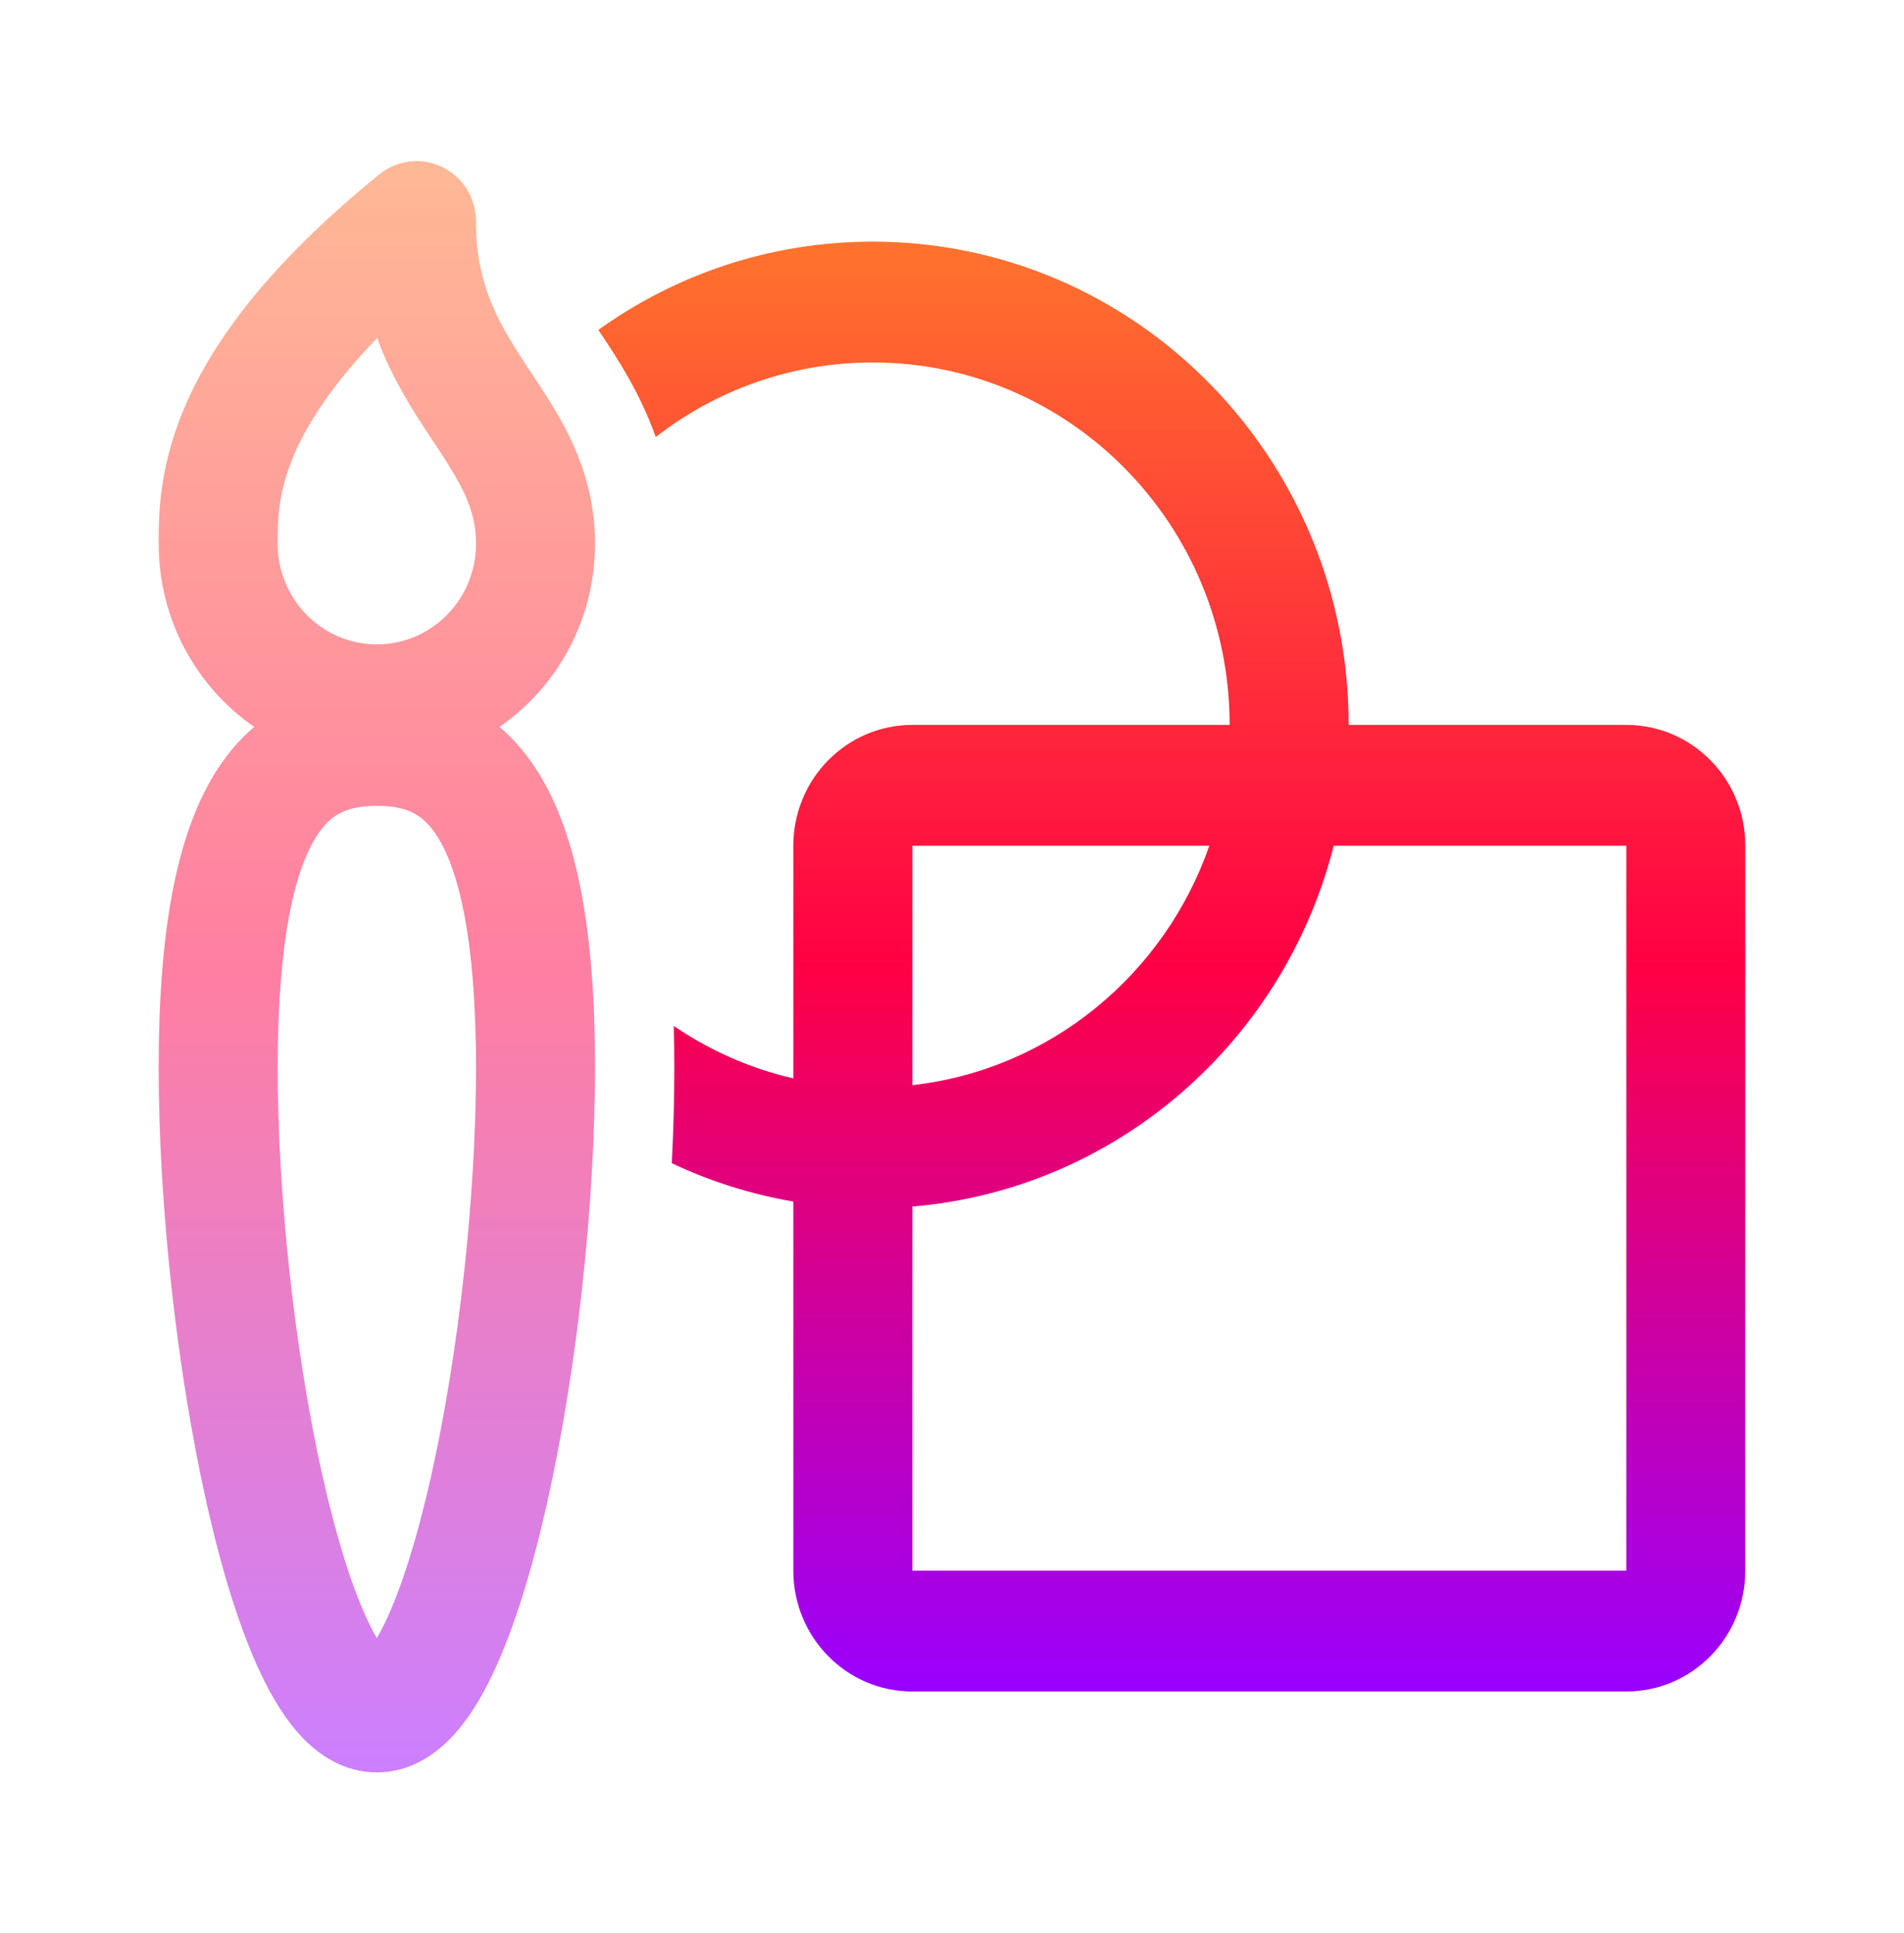
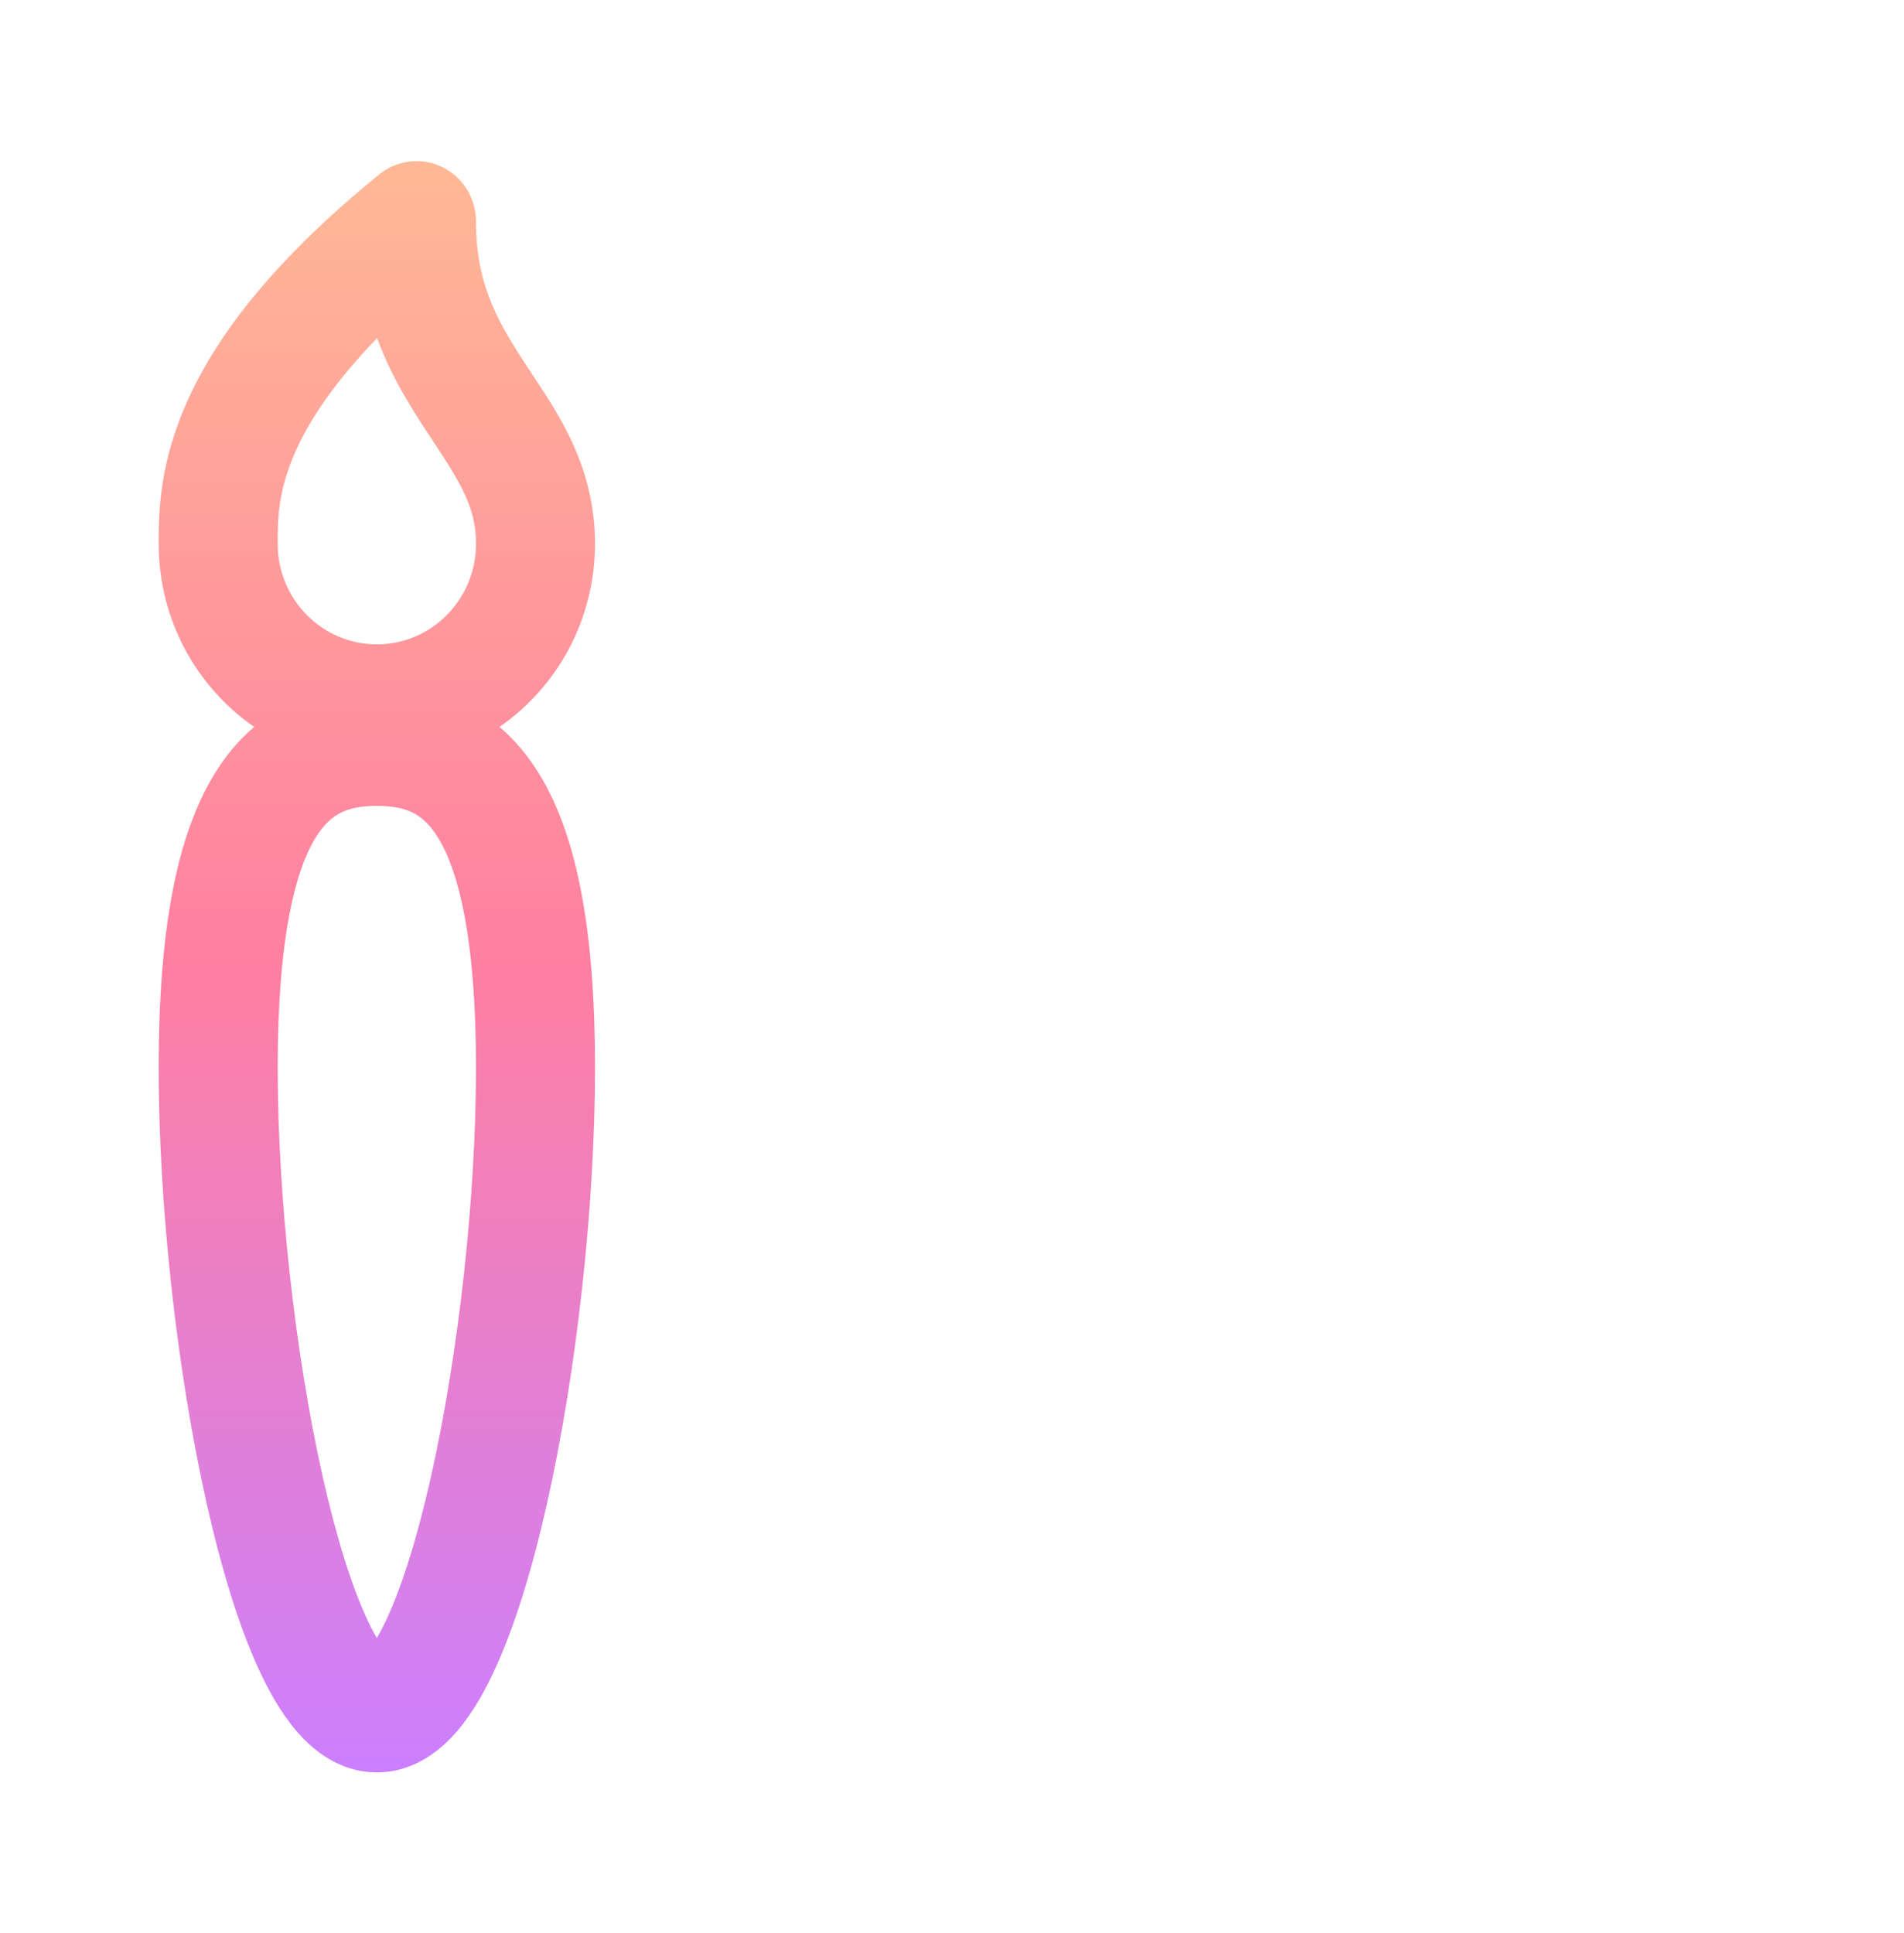
<svg xmlns="http://www.w3.org/2000/svg" width="131" height="133" viewBox="0 0 131 133" fill="none">
  <path opacity="0.5" d="M30.43 11.493C31.848 12.185 32.75 13.642 32.75 15.239C32.75 19.838 34.454 22.486 36.588 25.71L36.743 25.944C38.559 28.682 40.938 32.271 40.938 37.406C40.938 42.646 38.333 47.268 34.367 50.011C35.41 50.899 36.335 51.994 37.129 53.3C39.726 57.566 40.938 64.086 40.938 73.454C40.938 82.942 39.683 94.335 37.638 103.432C36.621 107.955 35.362 112.127 33.857 115.263C33.111 116.818 32.202 118.337 31.07 119.525C29.951 120.699 28.222 121.943 25.927 121.943C23.633 121.943 21.904 120.699 20.785 119.525C19.653 118.337 18.744 116.818 17.998 115.263C16.493 112.127 15.234 107.955 14.217 103.432C12.172 94.335 10.917 82.942 10.917 73.454C10.917 64.086 12.129 57.566 14.726 53.3C15.52 51.994 16.445 50.899 17.488 50.011C13.522 47.268 10.917 42.646 10.917 37.406C10.917 35.365 10.919 31.858 13.01 27.329C15.056 22.897 18.944 17.805 26.099 11.994C27.328 10.996 29.012 10.801 30.43 11.493ZM19.105 37.399V37.406C19.105 41.232 22.159 44.333 25.927 44.333C29.696 44.333 32.75 41.232 32.75 37.406C32.75 34.973 31.741 33.291 29.793 30.347L29.726 30.246C28.477 28.359 27.001 26.13 25.948 23.261C22.983 26.323 21.345 28.861 20.423 30.858C19.105 33.714 19.105 35.746 19.105 37.399ZM21.691 57.669C20.337 59.894 19.105 64.458 19.105 73.454C19.105 82.329 20.293 93.102 22.199 101.582C23.158 105.847 24.251 109.315 25.358 111.622C25.562 112.047 25.753 112.404 25.927 112.7C26.102 112.404 26.293 112.047 26.497 111.622C27.604 109.315 28.697 105.847 29.656 101.582C31.562 93.102 32.75 82.329 32.75 73.454C32.75 64.458 31.518 59.894 30.164 57.669C29.548 56.656 28.936 56.177 28.389 55.907C27.801 55.617 27.023 55.444 25.927 55.444C24.832 55.444 24.054 55.617 23.465 55.907C22.919 56.177 22.307 56.656 21.691 57.669Z" fill="url(#paint0_linear_2844_187)" />
-   <path d="M54.583 82.665C51.644 82.165 48.839 81.267 46.221 80.028C46.336 77.777 46.395 75.572 46.395 73.454C46.395 72.48 46.383 71.524 46.357 70.588C48.819 72.267 51.598 73.507 54.583 74.195V58.188C54.583 53.597 58.248 49.875 62.77 49.875H84.603C84.603 36.102 73.606 24.938 60.041 24.938C54.428 24.938 49.254 26.849 45.117 30.066C44.028 27.005 42.472 24.66 41.389 23.029L41.169 22.697C46.503 18.872 53.014 16.625 60.041 16.625C78.128 16.625 92.791 31.512 92.791 49.875H111.895C116.417 49.875 120.082 53.597 120.082 58.188V108.062C120.082 112.653 116.417 116.375 111.895 116.375H62.77C58.248 116.375 54.583 112.653 54.583 108.062V82.665ZM62.77 83.011V108.062H111.895V58.188H91.759C88.343 71.665 76.812 81.835 62.77 83.011ZM83.206 58.188H62.77V74.66C72.263 73.595 80.125 67.037 83.206 58.188Z" fill="url(#paint1_linear_2844_187)" />
  <defs>
    <linearGradient id="paint0_linear_2844_187" x1="25.927" y1="11.083" x2="25.927" y2="121.943" gradientUnits="userSpaceOnUse">
      <stop stop-color="#FF732D" />
      <stop offset="0.5" stop-color="#FF0044" />
      <stop offset="1" stop-color="#9900FF" />
    </linearGradient>
    <linearGradient id="paint1_linear_2844_187" x1="80.626" y1="16.625" x2="80.626" y2="116.375" gradientUnits="userSpaceOnUse">
      <stop stop-color="#FF732D" />
      <stop offset="0.5" stop-color="#FF0044" />
      <stop offset="1" stop-color="#9900FF" />
    </linearGradient>
  </defs>
</svg>